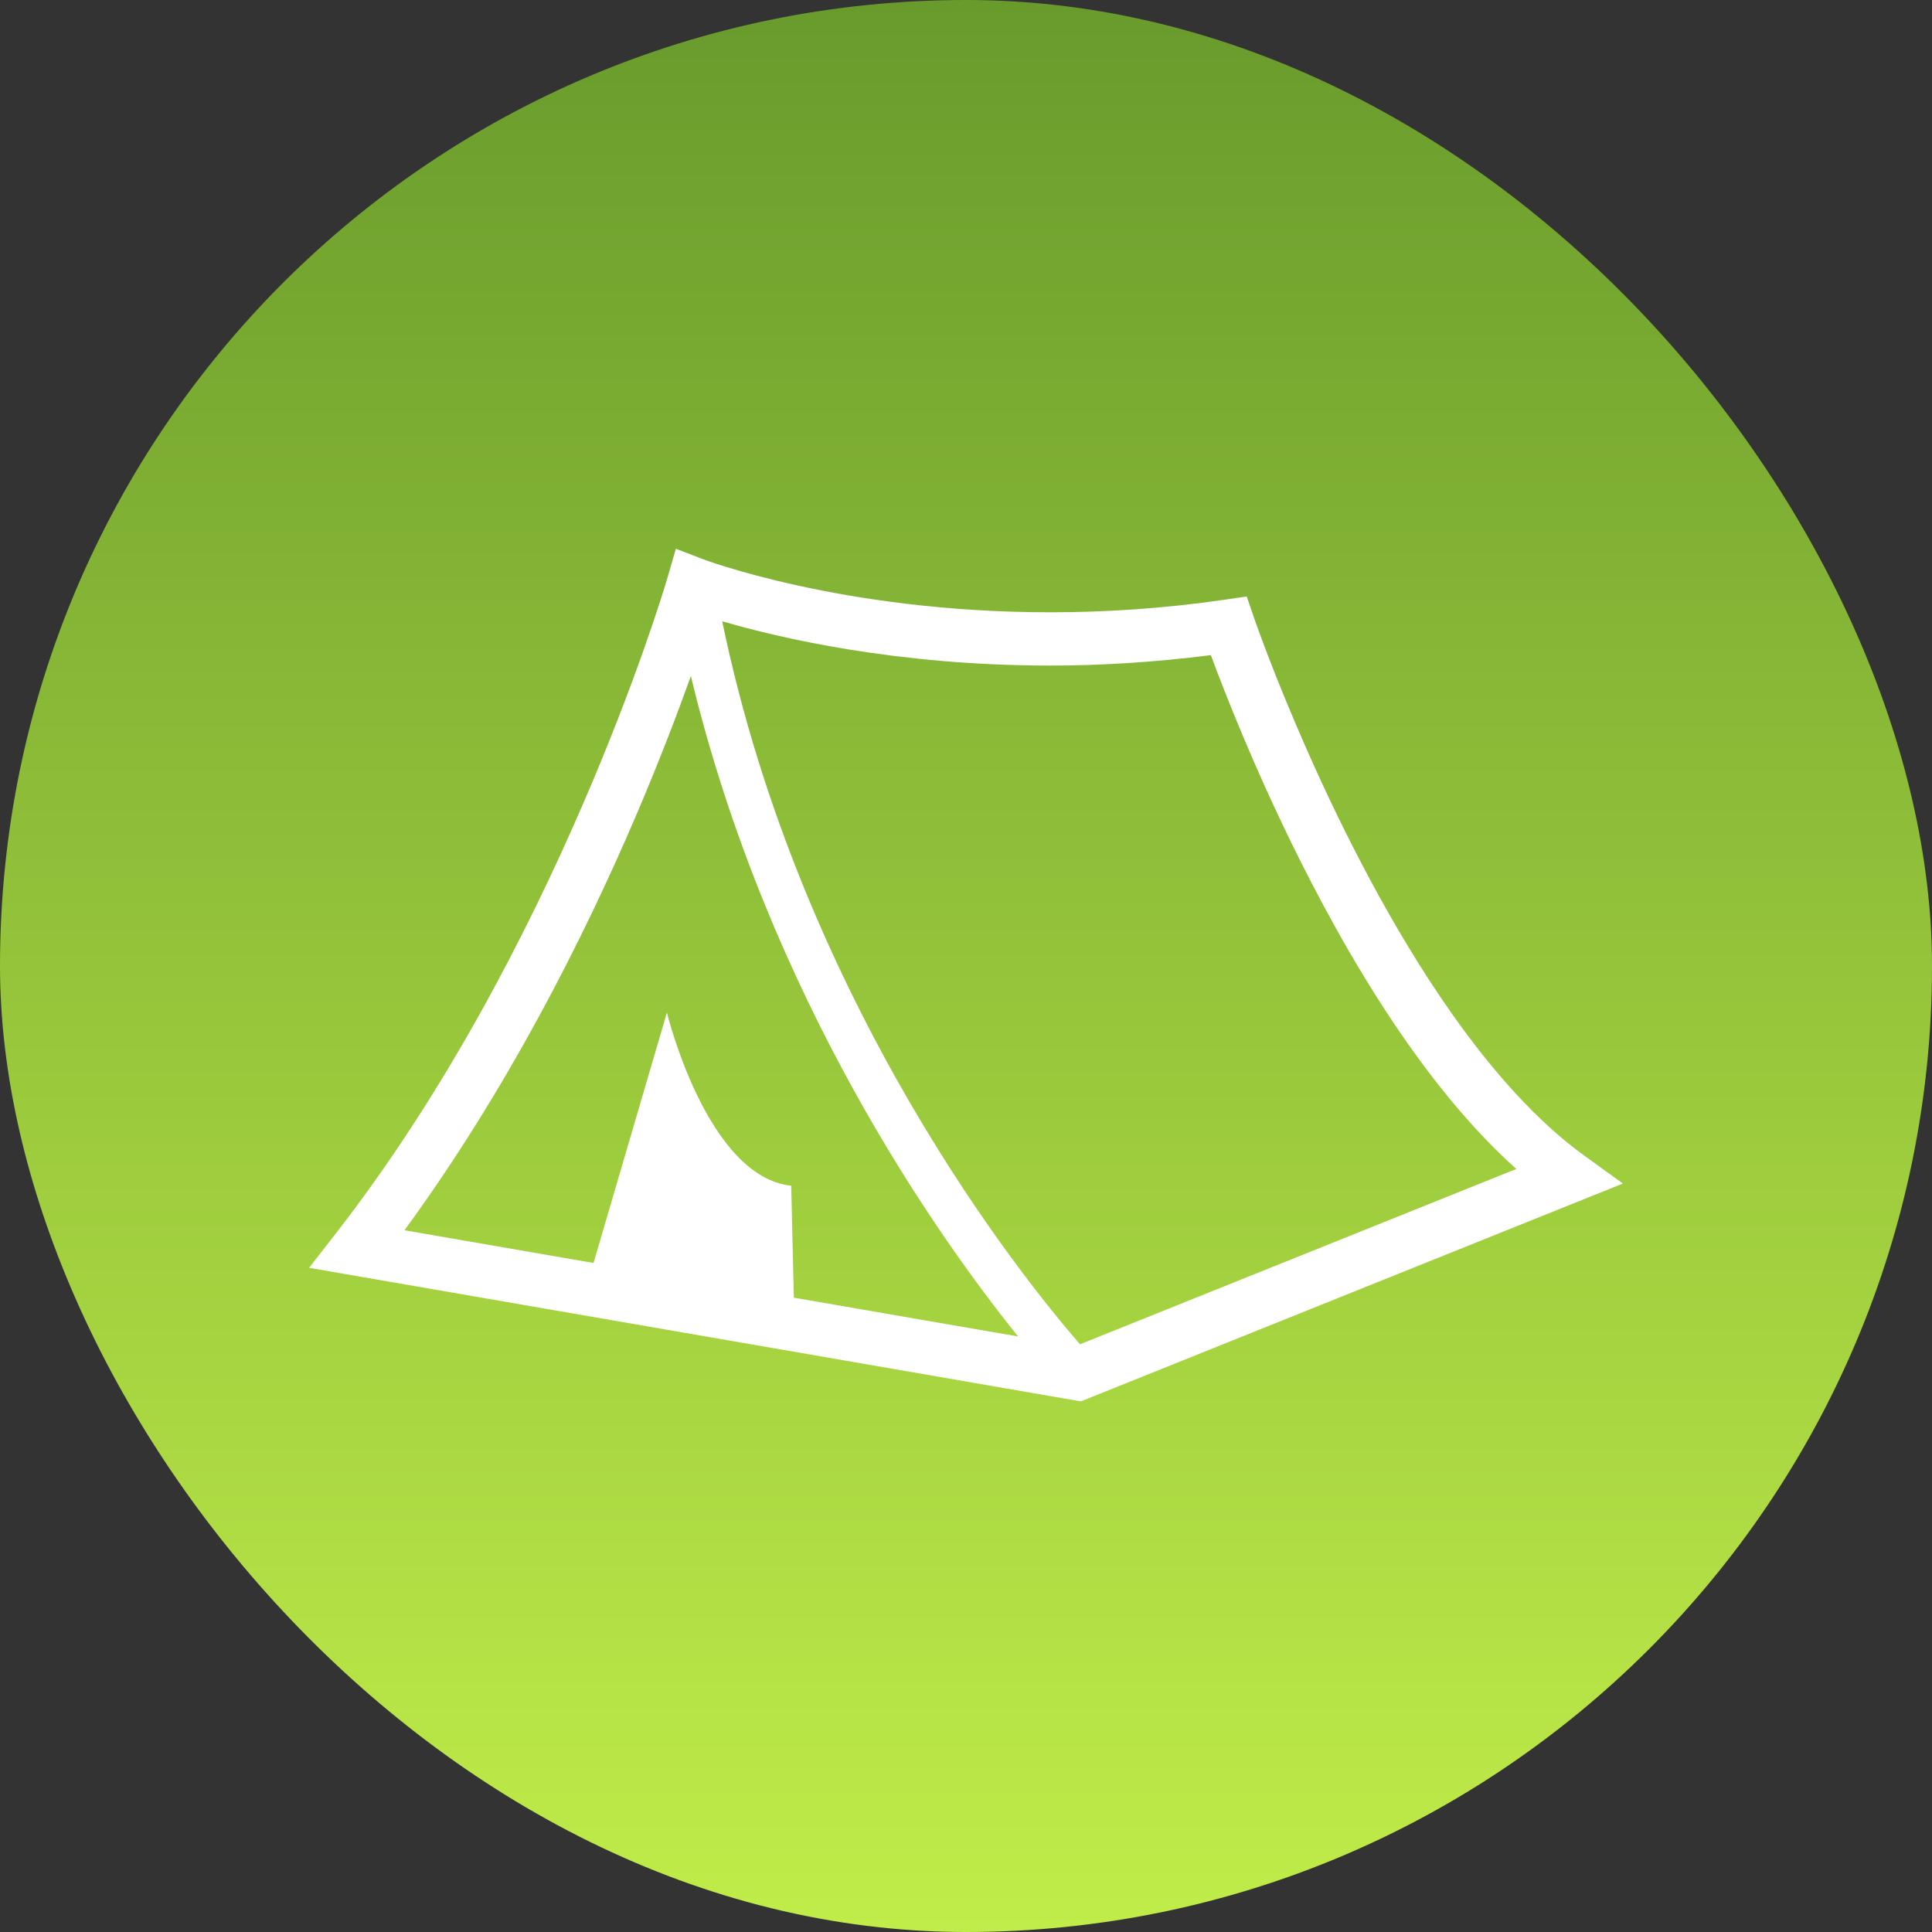
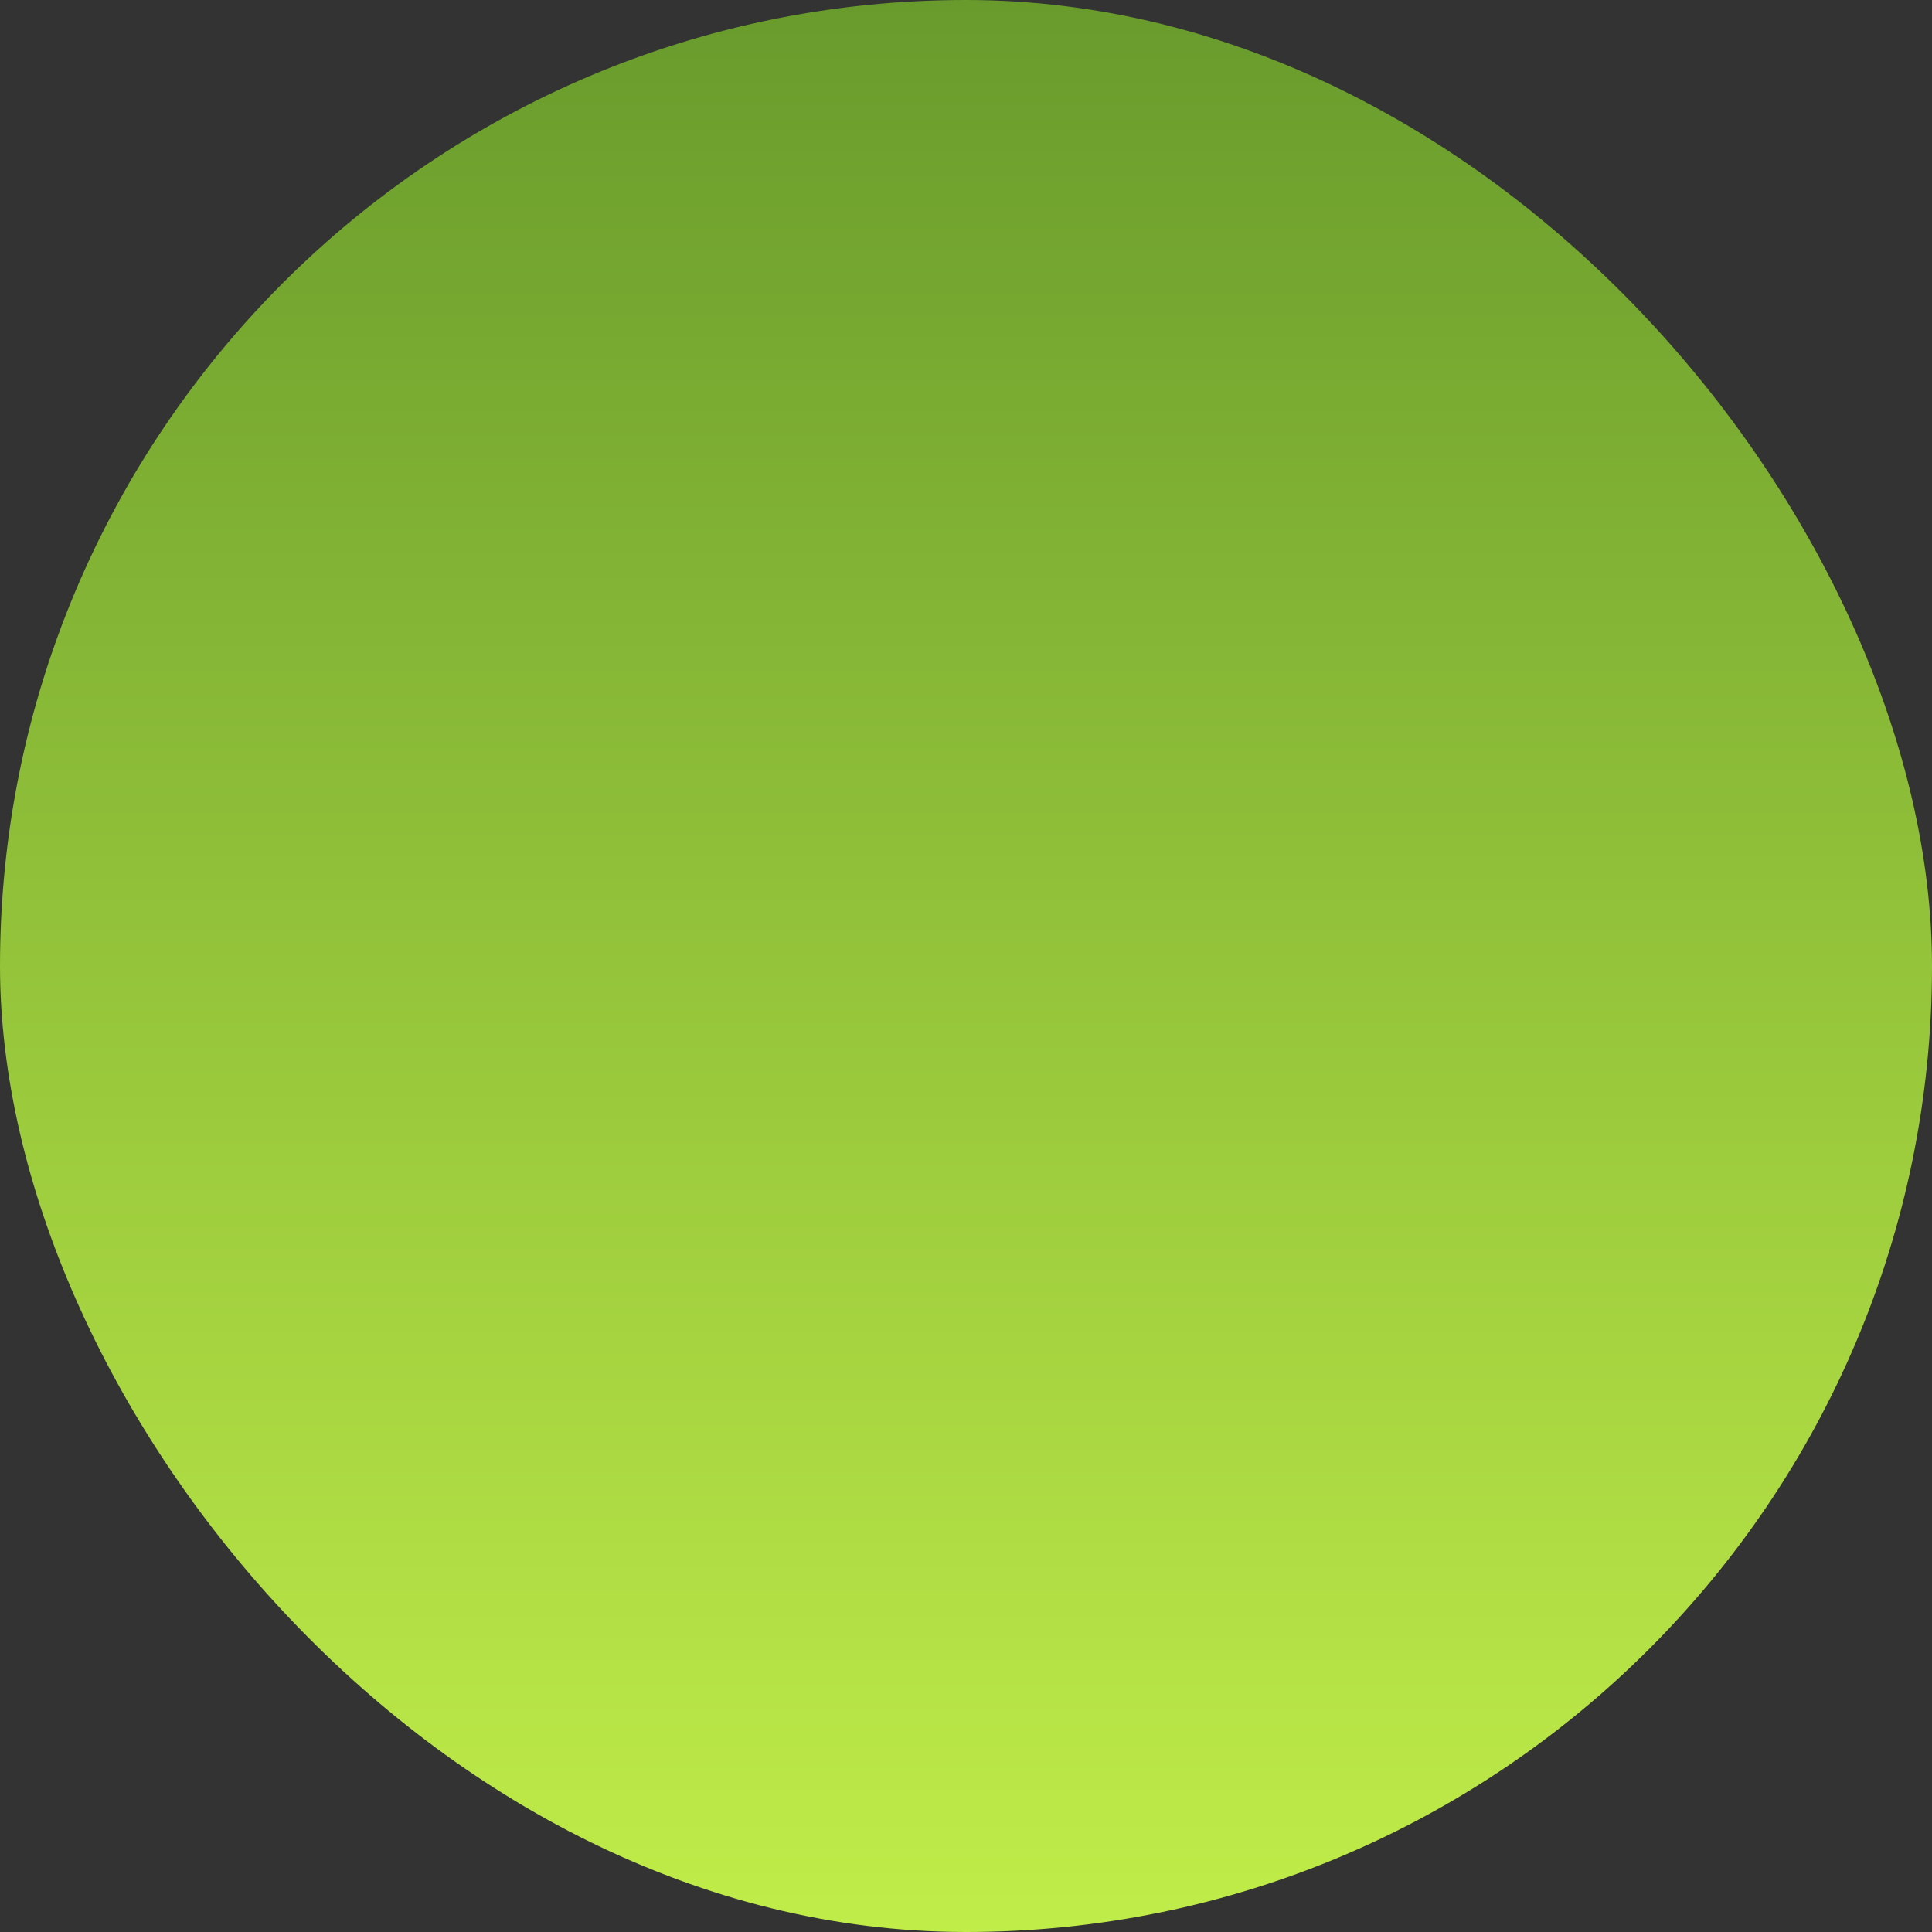
<svg xmlns="http://www.w3.org/2000/svg" width="100" height="100" viewBox="0 0 100 100" fill="none">
  <rect x="0" y="0" width="100" height="100" fill="#333333" stroke="none" />
  <rect width="100" height="100" rx="50" fill="url(#paint0_linear_4_376)" />
-   <path d="M81.977 59.796C79.56 58.049 77.239 55.433 75.162 52.485C72.041 48.064 69.46 42.912 67.675 38.879C66.782 36.863 66.086 35.124 65.614 33.895C65.379 33.28 65.199 32.793 65.079 32.459C65.019 32.293 64.974 32.166 64.944 32.08C64.915 31.996 64.901 31.957 64.901 31.957L64.53 30.873L63.398 31.039C60.189 31.506 57.153 31.693 54.355 31.692C48.949 31.693 44.429 30.998 41.274 30.303C39.697 29.956 38.461 29.611 37.625 29.355C37.208 29.228 36.891 29.121 36.681 29.048C36.576 29.012 36.498 28.983 36.448 28.965L36.394 28.945L36.383 28.942L34.983 28.404L34.565 29.845L34.551 29.894C34.246 30.951 28.678 49.312 17.408 63.81L16 65.622L55.944 72.535L56.306 72.39L84 61.26L81.977 59.796ZM41.09 67.168L40.953 61.373C36.587 60.913 34.519 52.41 34.519 52.41L30.72 65.372L20.935 63.678C26.261 56.4 30.222 48.519 32.898 42.269C34.112 39.432 35.061 36.941 35.759 34.993C39.765 51.636 48.528 63.993 52.697 69.176L41.09 67.168ZM55.901 69.58C52.969 66.212 41.481 51.988 37.382 32.158C40.34 33.022 46.422 34.448 54.355 34.45C56.945 34.45 59.739 34.284 62.673 33.909C63.357 35.76 64.943 39.835 67.249 44.449C68.818 47.587 70.719 50.97 72.909 54.075C74.595 56.464 76.452 58.684 78.485 60.505L55.901 69.58Z" fill="white" />
  <defs>
    <linearGradient id="paint0_linear_4_376" x1="50" y1="100" x2="50" y2="3.93225e-07" gradientUnits="userSpaceOnUse">
      <stop stop-color="#C1ED49" />
      <stop offset="1" stop-color="#689B2C" />
    </linearGradient>
  </defs>
</svg>